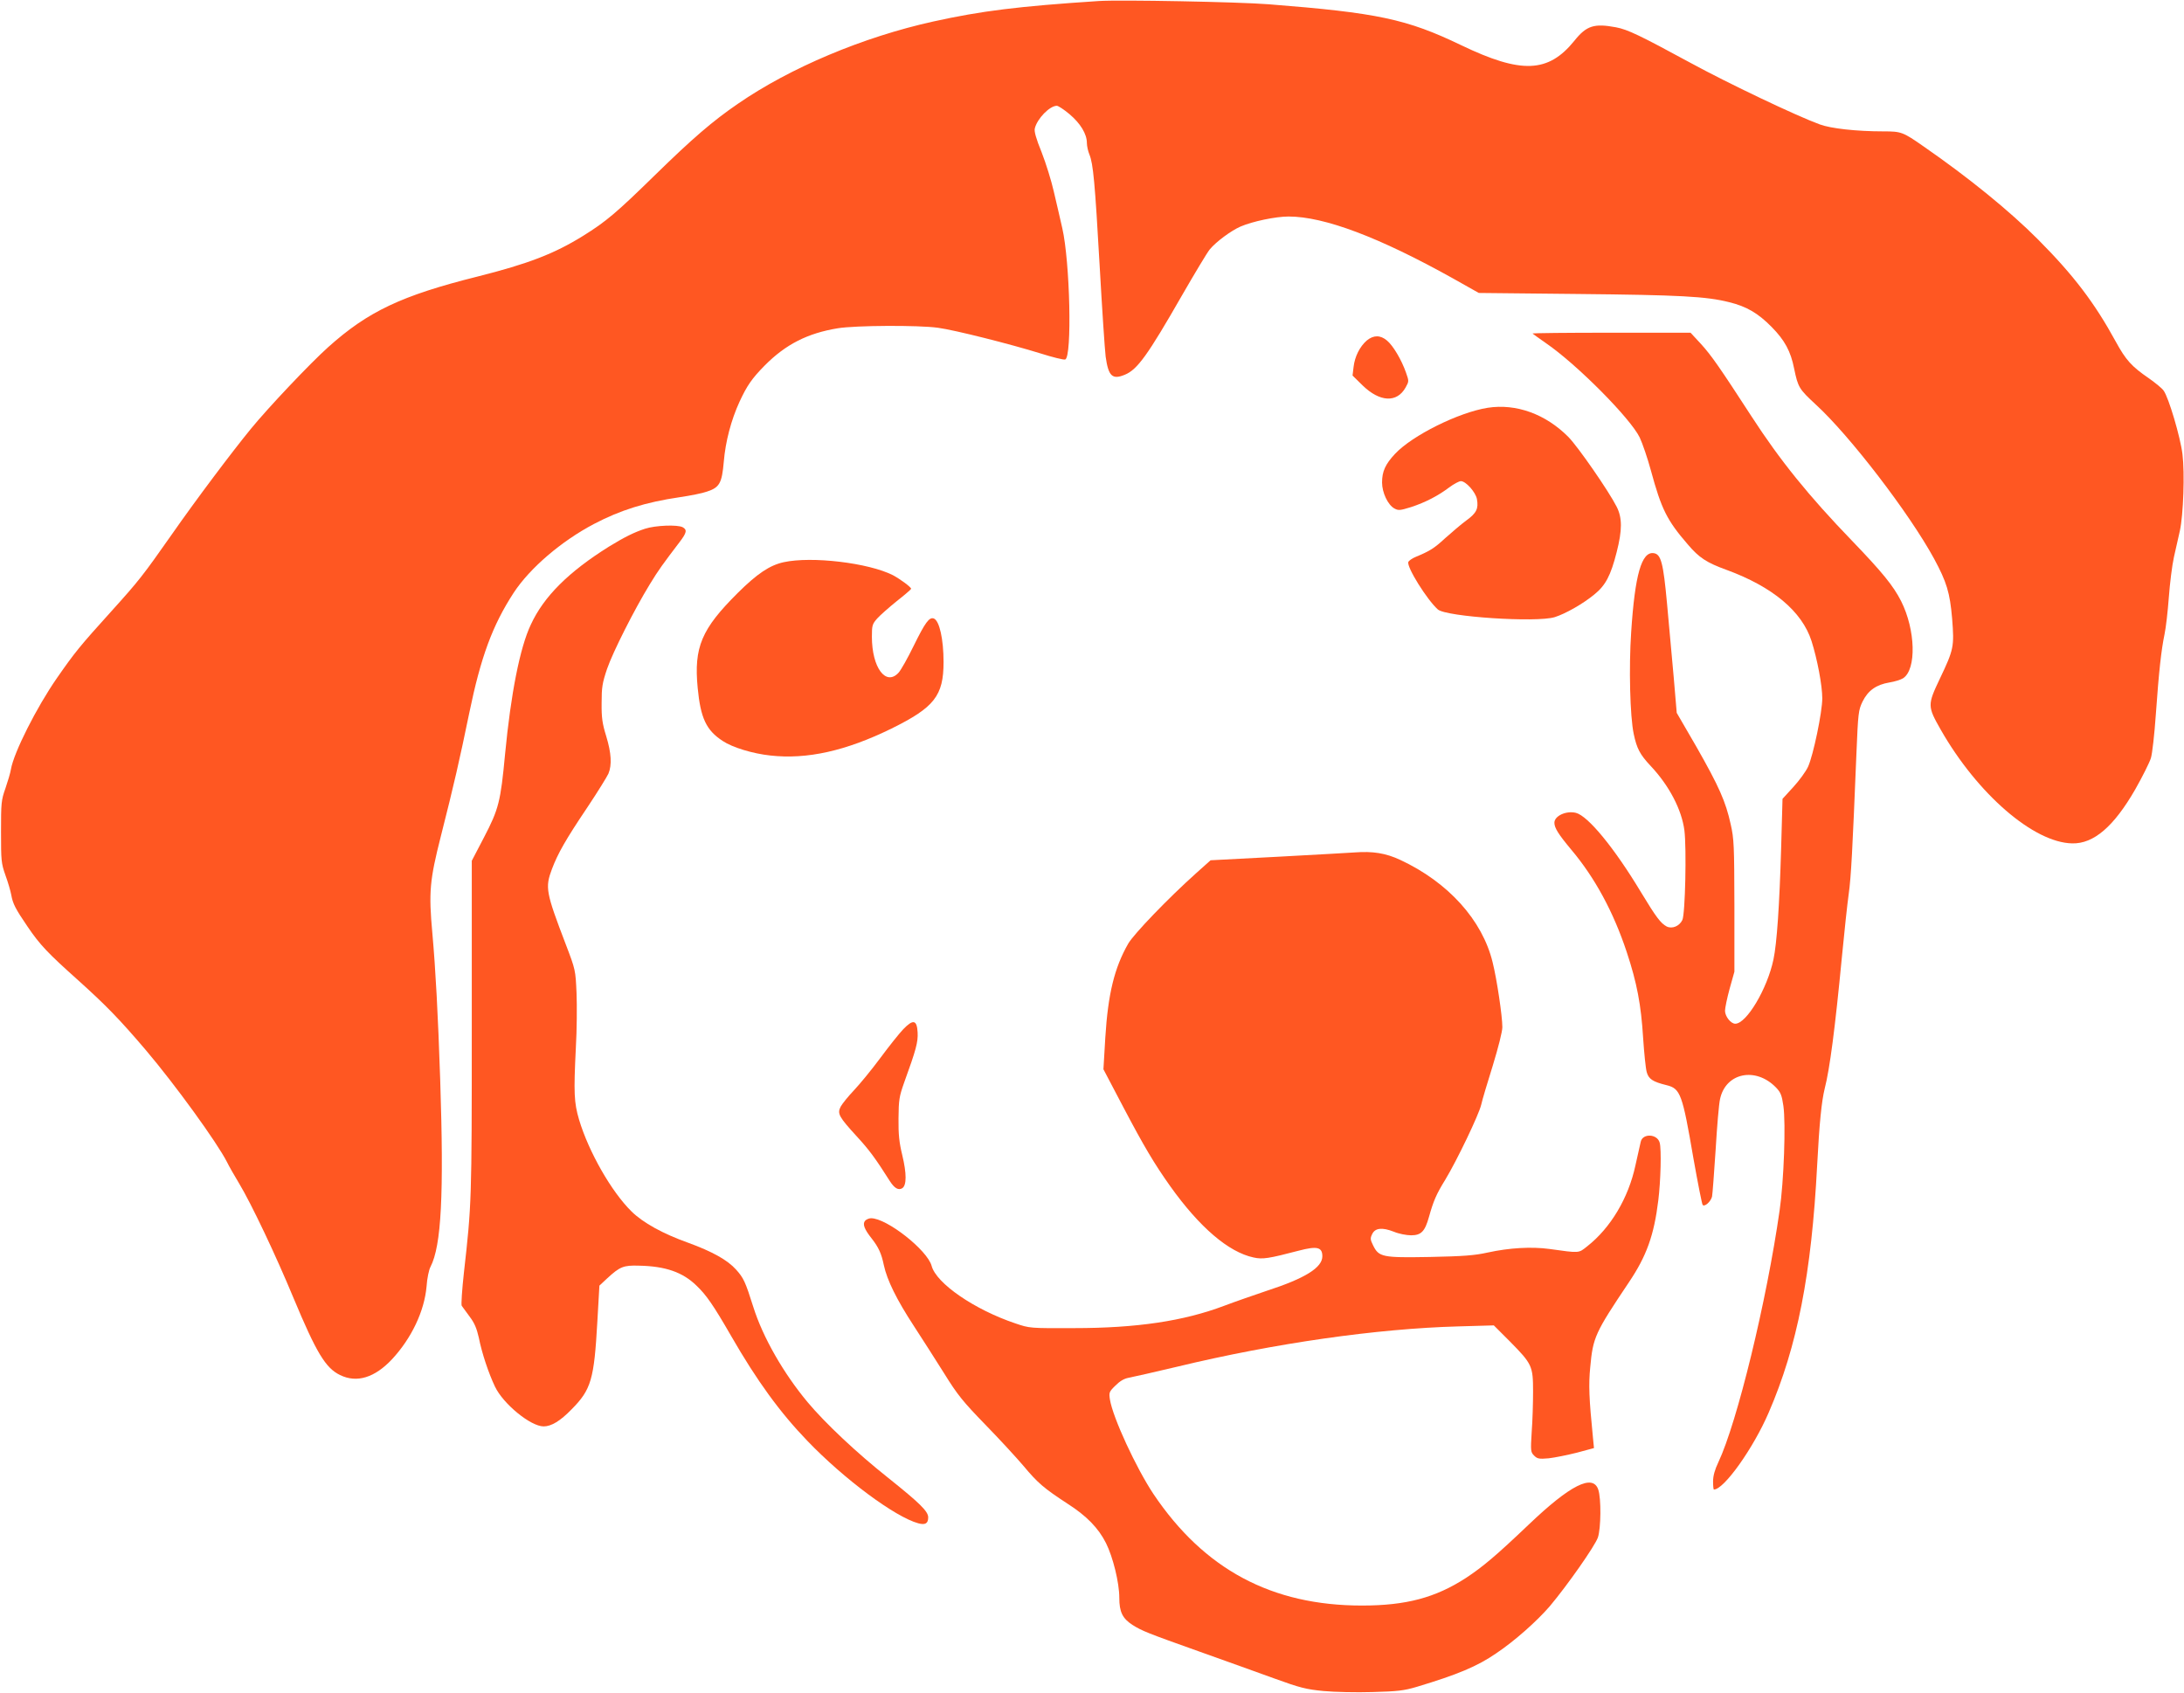
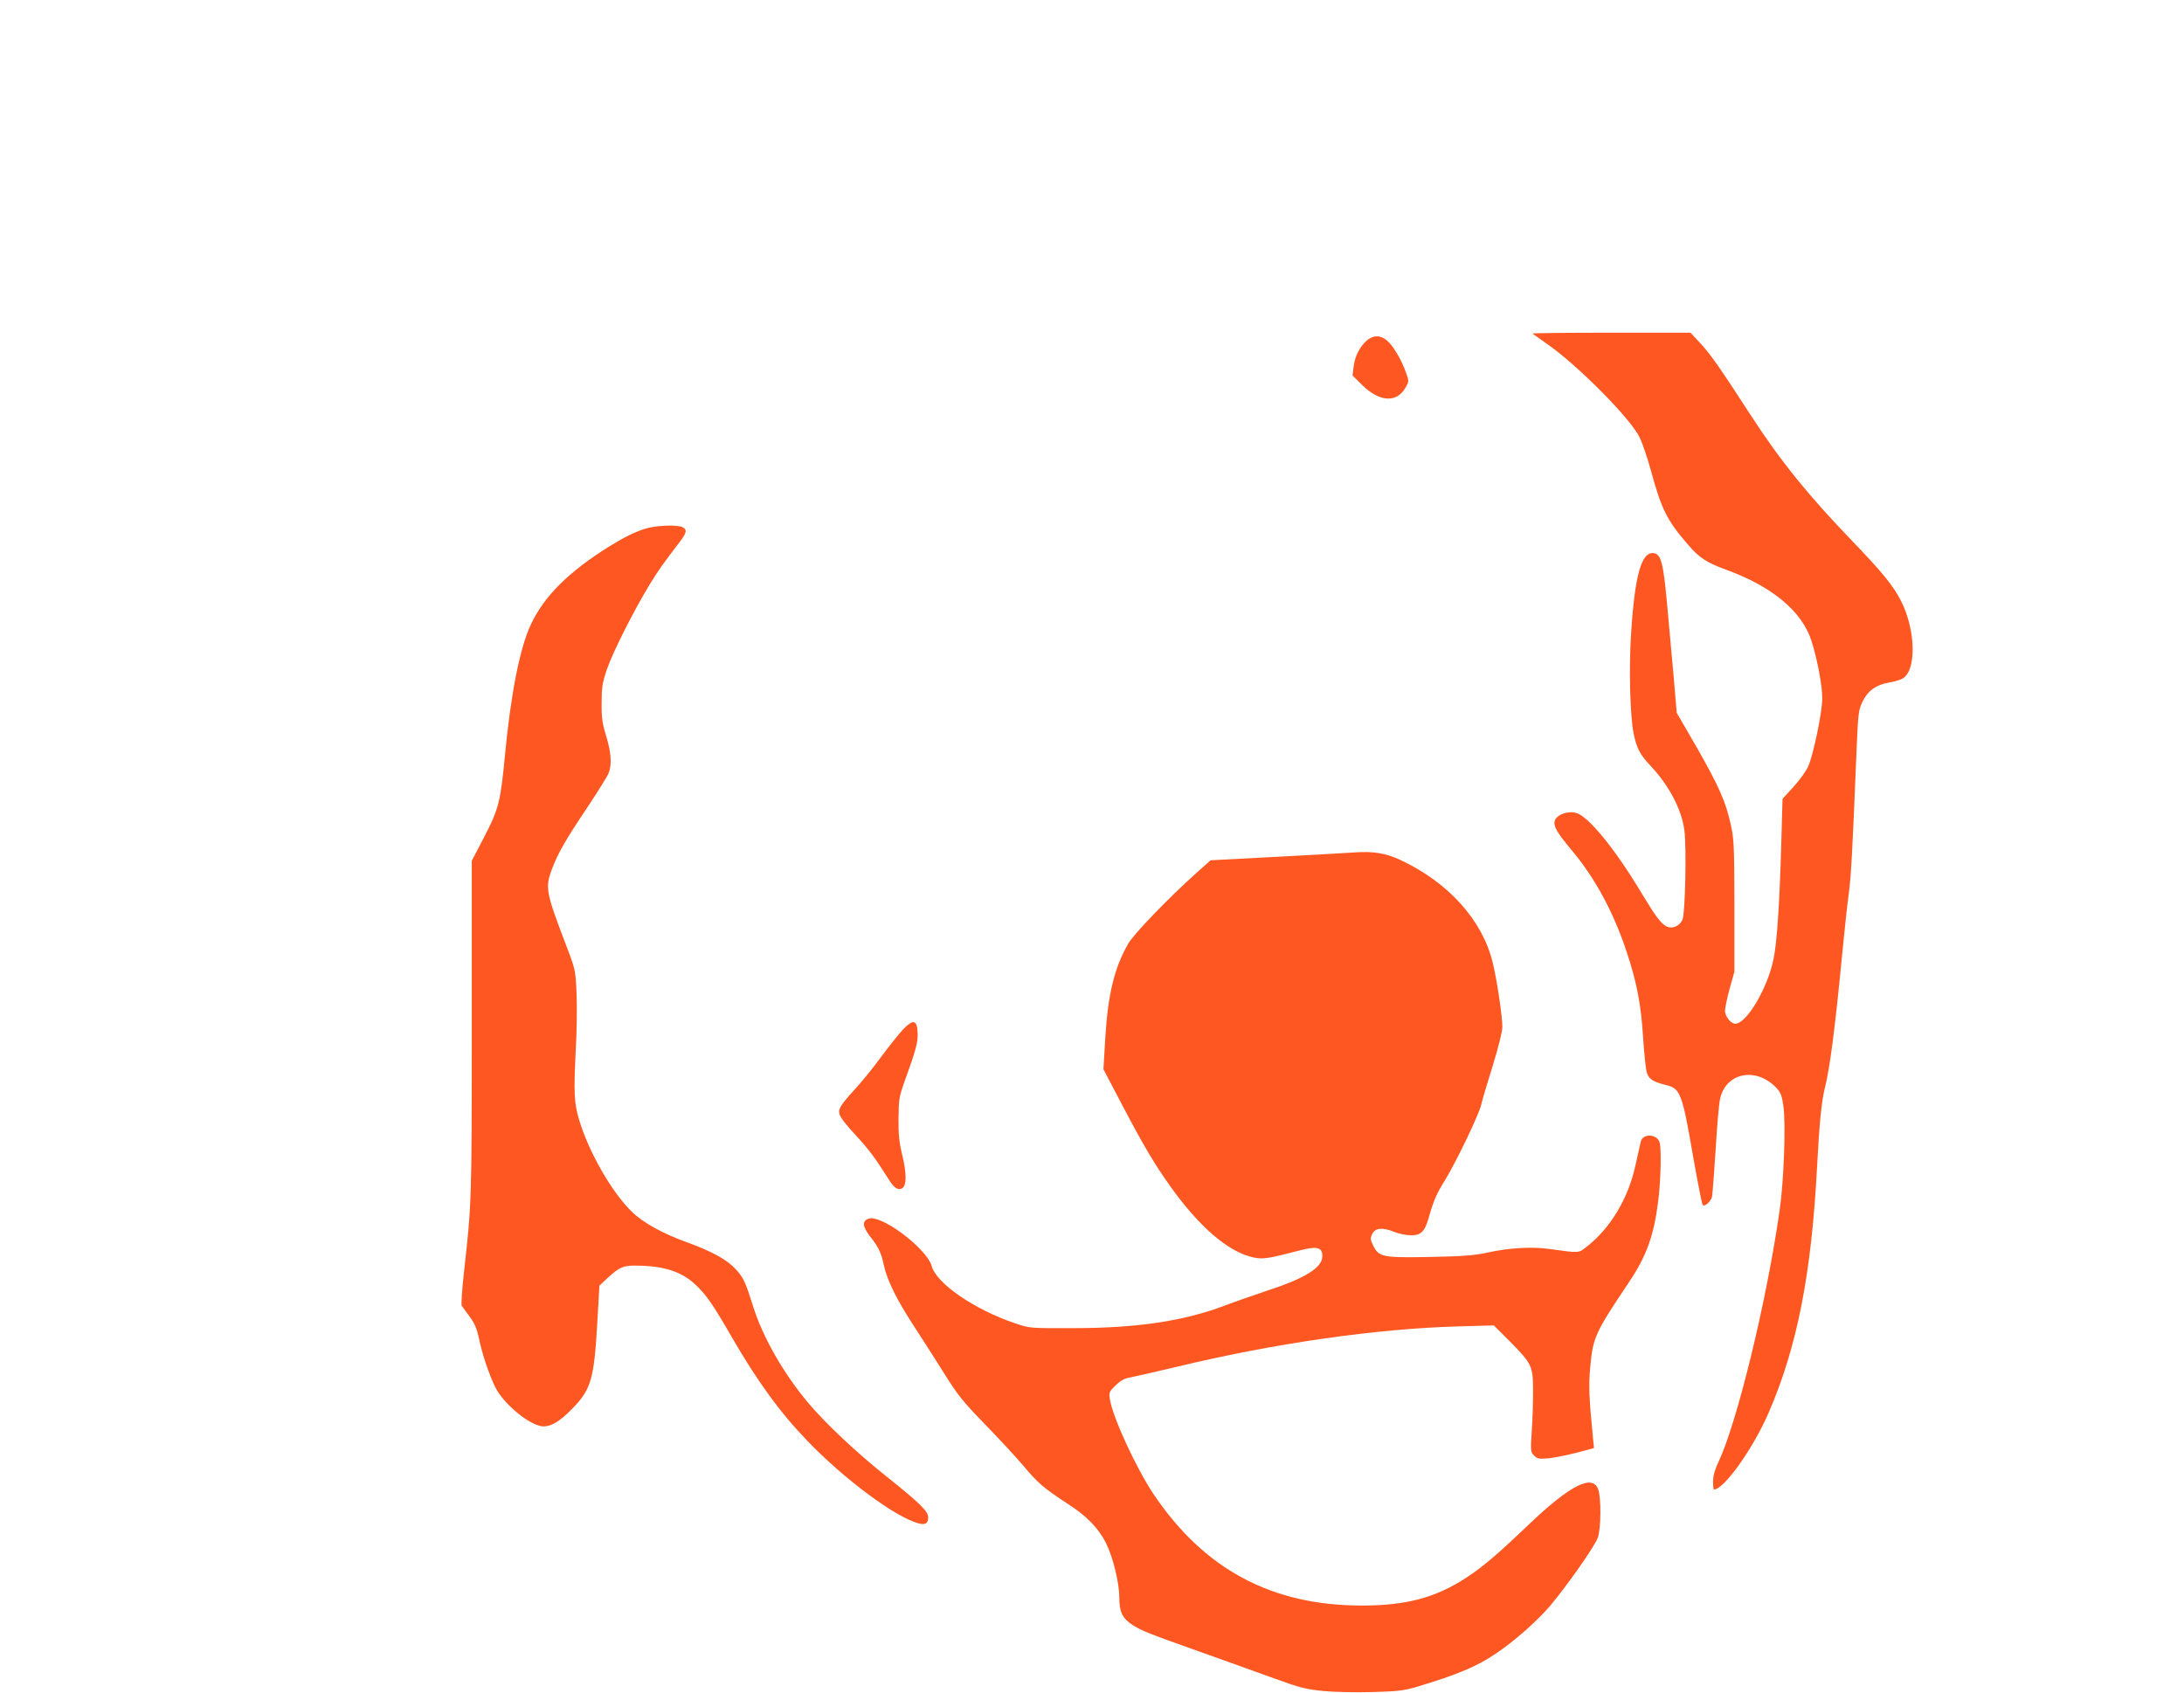
<svg xmlns="http://www.w3.org/2000/svg" version="1.0" width="1280pt" height="992pt" viewBox="0 0 1280 992" preserveAspectRatio="xMidYMid meet">
  <g transform="translate(0,992) scale(0.1,-0.1)" fill="#ff5722" stroke="none">
-     <path d="M6440 9914 c-474 -31 -689 -58 -970 -120 -412 -91 -839 -271 -1145 -482 -149 -102 -267 -204 -484 -416 -228 -223 -288 -274 -423 -358 -169 -105 -322 -164 -620 -239 -444 -111 -641 -204 -875 -414 -105 -94 -353 -356 -454 -480 -112 -137 -321 -415 -464 -620 -167 -238 -192 -270 -350 -445 -189 -209 -217 -244 -322 -395 -118 -170 -252 -435 -269 -534 -3 -20 -18 -70 -32 -111 -25 -70 -26 -87 -26 -255 0 -169 1 -184 26 -255 15 -41 30 -93 34 -115 9 -51 24 -81 95 -185 73 -108 120 -157 299 -317 159 -143 241 -227 395 -408 173 -204 417 -541 475 -655 12 -25 45 -82 72 -127 71 -118 214 -419 318 -670 134 -321 188 -411 273 -452 98 -48 203 -16 305 93 114 123 189 281 202 426 3 47 14 99 23 115 64 124 79 424 57 1095 -13 389 -27 646 -46 860 -22 241 -16 310 50 570 76 299 110 448 166 720 68 330 136 514 260 705 95 145 279 303 471 404 154 81 304 128 503 157 61 9 133 23 160 33 73 24 87 49 98 175 10 119 43 244 92 351 44 95 73 137 148 213 123 124 251 189 428 218 103 17 473 19 587 3 98 -13 426 -96 600 -150 72 -23 138 -39 146 -36 41 15 28 573 -17 769 -13 56 -35 154 -50 216 -14 62 -46 165 -71 229 -33 81 -45 124 -40 141 14 57 87 132 129 132 8 0 42 -22 74 -49 64 -54 102 -116 102 -169 0 -18 7 -49 15 -68 22 -54 32 -160 60 -654 14 -250 30 -489 35 -530 16 -115 39 -137 113 -106 73 30 134 115 334 464 75 130 148 252 163 270 37 45 125 110 180 134 72 31 207 59 282 59 210 0 532 -122 964 -363 l151 -85 579 -6 c598 -6 753 -14 888 -48 102 -25 169 -64 249 -145 77 -78 112 -143 132 -244 23 -111 29 -120 127 -211 199 -182 548 -637 693 -903 74 -137 93 -199 106 -351 13 -165 10 -181 -72 -353 -73 -154 -73 -161 6 -300 215 -376 544 -661 770 -665 126 -3 244 99 369 316 43 76 84 158 92 184 8 25 21 141 29 257 18 254 32 378 51 469 8 38 19 134 25 215 6 81 19 188 30 237 11 50 27 119 35 155 20 93 29 336 15 448 -12 100 -81 332 -110 372 -9 14 -49 46 -87 73 -101 69 -135 107 -194 215 -124 227 -247 389 -455 598 -165 166 -407 363 -670 545 -123 86 -132 89 -237 89 -158 0 -309 17 -373 41 -137 50 -536 240 -758 361 -295 160 -367 195 -436 208 -128 24 -173 10 -244 -79 -153 -189 -311 -195 -663 -26 -320 154 -491 190 -1129 240 -177 14 -871 27 -995 19z" />
    <path d="M8982 7965 c3 -3 40 -29 81 -58 179 -123 492 -438 547 -551 16 -34 46 -121 66 -195 61 -224 93 -290 216 -432 66 -78 111 -107 227 -149 270 -99 442 -243 498 -417 34 -107 63 -261 63 -336 0 -81 -53 -334 -83 -400 -13 -29 -53 -83 -87 -120 l-63 -69 -8 -286 c-10 -340 -25 -560 -45 -655 -36 -172 -158 -377 -224 -377 -26 0 -60 43 -60 76 0 16 12 74 27 129 l28 100 0 385 c-1 353 -2 393 -22 480 -29 132 -68 220 -200 452 l-116 200 -18 212 c-11 116 -28 310 -39 430 -22 238 -35 288 -78 294 -71 10 -110 -126 -132 -463 -14 -205 -7 -494 15 -597 18 -85 36 -120 100 -188 108 -115 181 -255 197 -377 13 -104 5 -489 -12 -525 -17 -36 -60 -54 -92 -38 -35 19 -61 53 -150 200 -157 261 -311 448 -382 466 -57 14 -126 -18 -126 -58 0 -30 23 -67 99 -158 139 -165 247 -365 325 -600 60 -181 84 -309 96 -503 6 -89 15 -179 21 -200 11 -41 35 -57 116 -77 82 -20 93 -51 158 -430 26 -146 50 -268 54 -272 12 -13 48 20 55 49 3 15 12 139 21 274 8 135 19 269 26 298 33 154 209 190 328 67 27 -28 34 -45 43 -107 15 -103 3 -442 -22 -613 -76 -533 -249 -1243 -359 -1476 -21 -44 -31 -80 -31 -112 0 -27 2 -48 5 -48 59 0 231 242 321 451 168 388 251 815 284 1449 13 250 26 375 44 449 30 116 61 354 101 772 14 146 32 313 40 370 14 100 22 255 45 819 10 243 12 258 36 308 32 65 80 99 157 112 31 5 67 16 81 25 79 52 73 283 -12 452 -46 90 -109 168 -288 354 -253 262 -422 471 -589 729 -185 285 -235 357 -295 423 l-62 67 -466 0 c-256 0 -463 -2 -460 -5z" />
    <path d="M8010 7924 c-40 -35 -70 -93 -77 -155 l-6 -50 59 -58 c101 -98 201 -103 252 -12 20 36 20 37 2 88 -26 74 -75 157 -111 187 -39 33 -79 33 -119 0z" />
-     <path d="M8719 7530 c-170 -27 -442 -162 -543 -270 -57 -61 -76 -103 -76 -168 0 -59 34 -131 72 -152 24 -13 33 -12 98 8 85 28 158 66 223 115 27 20 58 37 69 37 29 0 86 -64 94 -105 10 -56 -2 -82 -63 -126 -31 -23 -86 -70 -124 -104 -64 -59 -88 -74 -172 -109 -20 -8 -40 -22 -43 -30 -11 -28 109 -221 173 -278 48 -43 579 -78 685 -45 63 20 164 77 231 132 67 54 97 111 132 249 33 129 33 201 0 266 -46 91 -226 351 -283 409 -133 134 -306 197 -473 171z" />
    <path d="M3780 6821 c-64 -21 -120 -49 -210 -104 -237 -148 -383 -293 -459 -458 -64 -135 -117 -405 -151 -760 -26 -277 -37 -321 -123 -486 l-72 -138 0 -980 c0 -1015 -1 -1034 -46 -1433 -11 -100 -17 -188 -13 -195 4 -6 25 -35 46 -63 29 -38 42 -70 54 -123 18 -91 57 -208 95 -288 48 -101 209 -233 285 -233 45 0 97 31 164 100 115 116 132 175 151 515 l12 210 46 43 c74 68 95 77 186 74 155 -3 256 -38 337 -117 57 -54 100 -116 203 -295 152 -264 287 -449 447 -615 215 -224 514 -446 650 -483 41 -11 58 -1 58 35 0 35 -49 83 -234 231 -183 145 -369 320 -472 443 -142 170 -263 381 -319 559 -47 149 -57 170 -101 219 -50 56 -140 106 -280 157 -151 54 -266 118 -333 184 -118 116 -251 350 -307 537 -30 102 -32 157 -19 423 6 102 7 246 4 320 -6 134 -6 136 -63 285 -117 306 -122 333 -81 442 35 92 79 170 208 362 60 90 115 179 123 197 21 51 17 120 -13 219 -23 74 -28 109 -27 195 0 92 4 117 32 200 35 101 159 346 250 495 51 84 79 122 175 248 42 55 45 72 18 87 -31 16 -160 11 -221 -9z" />
-     <path d="M4593 6625 c-82 -18 -155 -67 -269 -180 -213 -212 -258 -318 -235 -557 17 -177 50 -248 147 -311 57 -38 176 -74 279 -85 215 -24 443 27 710 158 251 124 305 192 305 390 0 133 -24 242 -57 255 -27 10 -51 -24 -118 -160 -35 -72 -75 -143 -89 -158 -74 -80 -156 30 -156 211 0 66 2 74 31 107 17 19 69 65 115 102 46 36 84 69 84 72 0 10 -64 57 -107 80 -142 72 -475 112 -640 76z" />
    <path d="M7940 4924 c-25 -2 -225 -13 -445 -25 l-400 -21 -85 -76 c-163 -146 -365 -356 -398 -413 -81 -142 -118 -294 -134 -550 l-11 -186 115 -219 c123 -234 184 -336 277 -467 172 -241 342 -386 488 -417 53 -12 89 -6 265 40 107 28 138 21 138 -33 0 -66 -100 -129 -325 -202 -71 -24 -184 -63 -250 -88 -238 -90 -514 -131 -880 -131 -260 -1 -260 -1 -345 28 -238 80 -463 234 -490 337 -25 92 -262 279 -355 279 -12 0 -28 -7 -35 -15 -16 -19 -4 -50 39 -104 40 -51 57 -88 71 -156 19 -88 75 -202 175 -355 48 -74 129 -200 179 -280 78 -126 111 -166 241 -300 83 -85 183 -194 223 -241 84 -101 121 -132 257 -221 113 -72 183 -144 227 -232 41 -82 78 -232 78 -320 0 -84 19 -122 78 -160 56 -35 83 -46 392 -156 151 -54 350 -125 443 -159 146 -53 182 -62 284 -72 65 -6 192 -9 287 -6 147 4 184 8 261 31 236 71 352 119 464 196 109 73 239 189 314 276 104 124 264 352 282 403 18 54 20 229 2 281 -32 93 -164 27 -408 -206 -189 -180 -267 -246 -367 -312 -179 -116 -351 -162 -610 -162 -529 0 -925 212 -1222 654 -101 152 -238 447 -255 554 -6 40 -5 45 32 81 27 27 51 41 78 46 22 4 150 33 285 65 572 138 1171 223 1645 236 l210 6 95 -95 c129 -131 135 -143 135 -292 0 -66 -3 -173 -8 -237 -7 -112 -6 -119 14 -139 19 -19 29 -21 86 -16 35 4 109 19 165 33 l100 27 -6 61 c-23 231 -26 310 -16 412 16 177 28 202 227 499 103 153 147 275 172 480 14 112 19 301 8 338 -14 52 -100 56 -111 5 -3 -13 -17 -75 -31 -138 -41 -192 -146 -367 -282 -474 -53 -42 -42 -41 -223 -16 -103 14 -233 7 -361 -21 -76 -17 -142 -22 -339 -26 -279 -5 -299 -1 -333 69 -16 32 -17 41 -5 65 17 36 58 41 127 14 28 -12 74 -21 101 -21 59 0 81 22 105 108 26 93 43 133 95 217 69 114 197 381 211 440 6 28 37 131 68 230 32 105 56 199 56 225 0 64 -32 280 -57 380 -60 247 -260 469 -541 600 -85 40 -162 52 -267 44z" />
    <path d="M5294 3888 c-23 -24 -83 -99 -134 -168 -51 -69 -121 -154 -155 -190 -34 -36 -69 -79 -78 -96 -21 -41 -11 -59 95 -175 73 -79 110 -130 193 -261 27 -42 50 -56 73 -42 26 17 26 86 0 194 -18 74 -23 121 -22 215 1 109 4 128 33 210 70 193 82 237 79 294 -4 74 -26 79 -84 19z" />
  </g>
</svg>